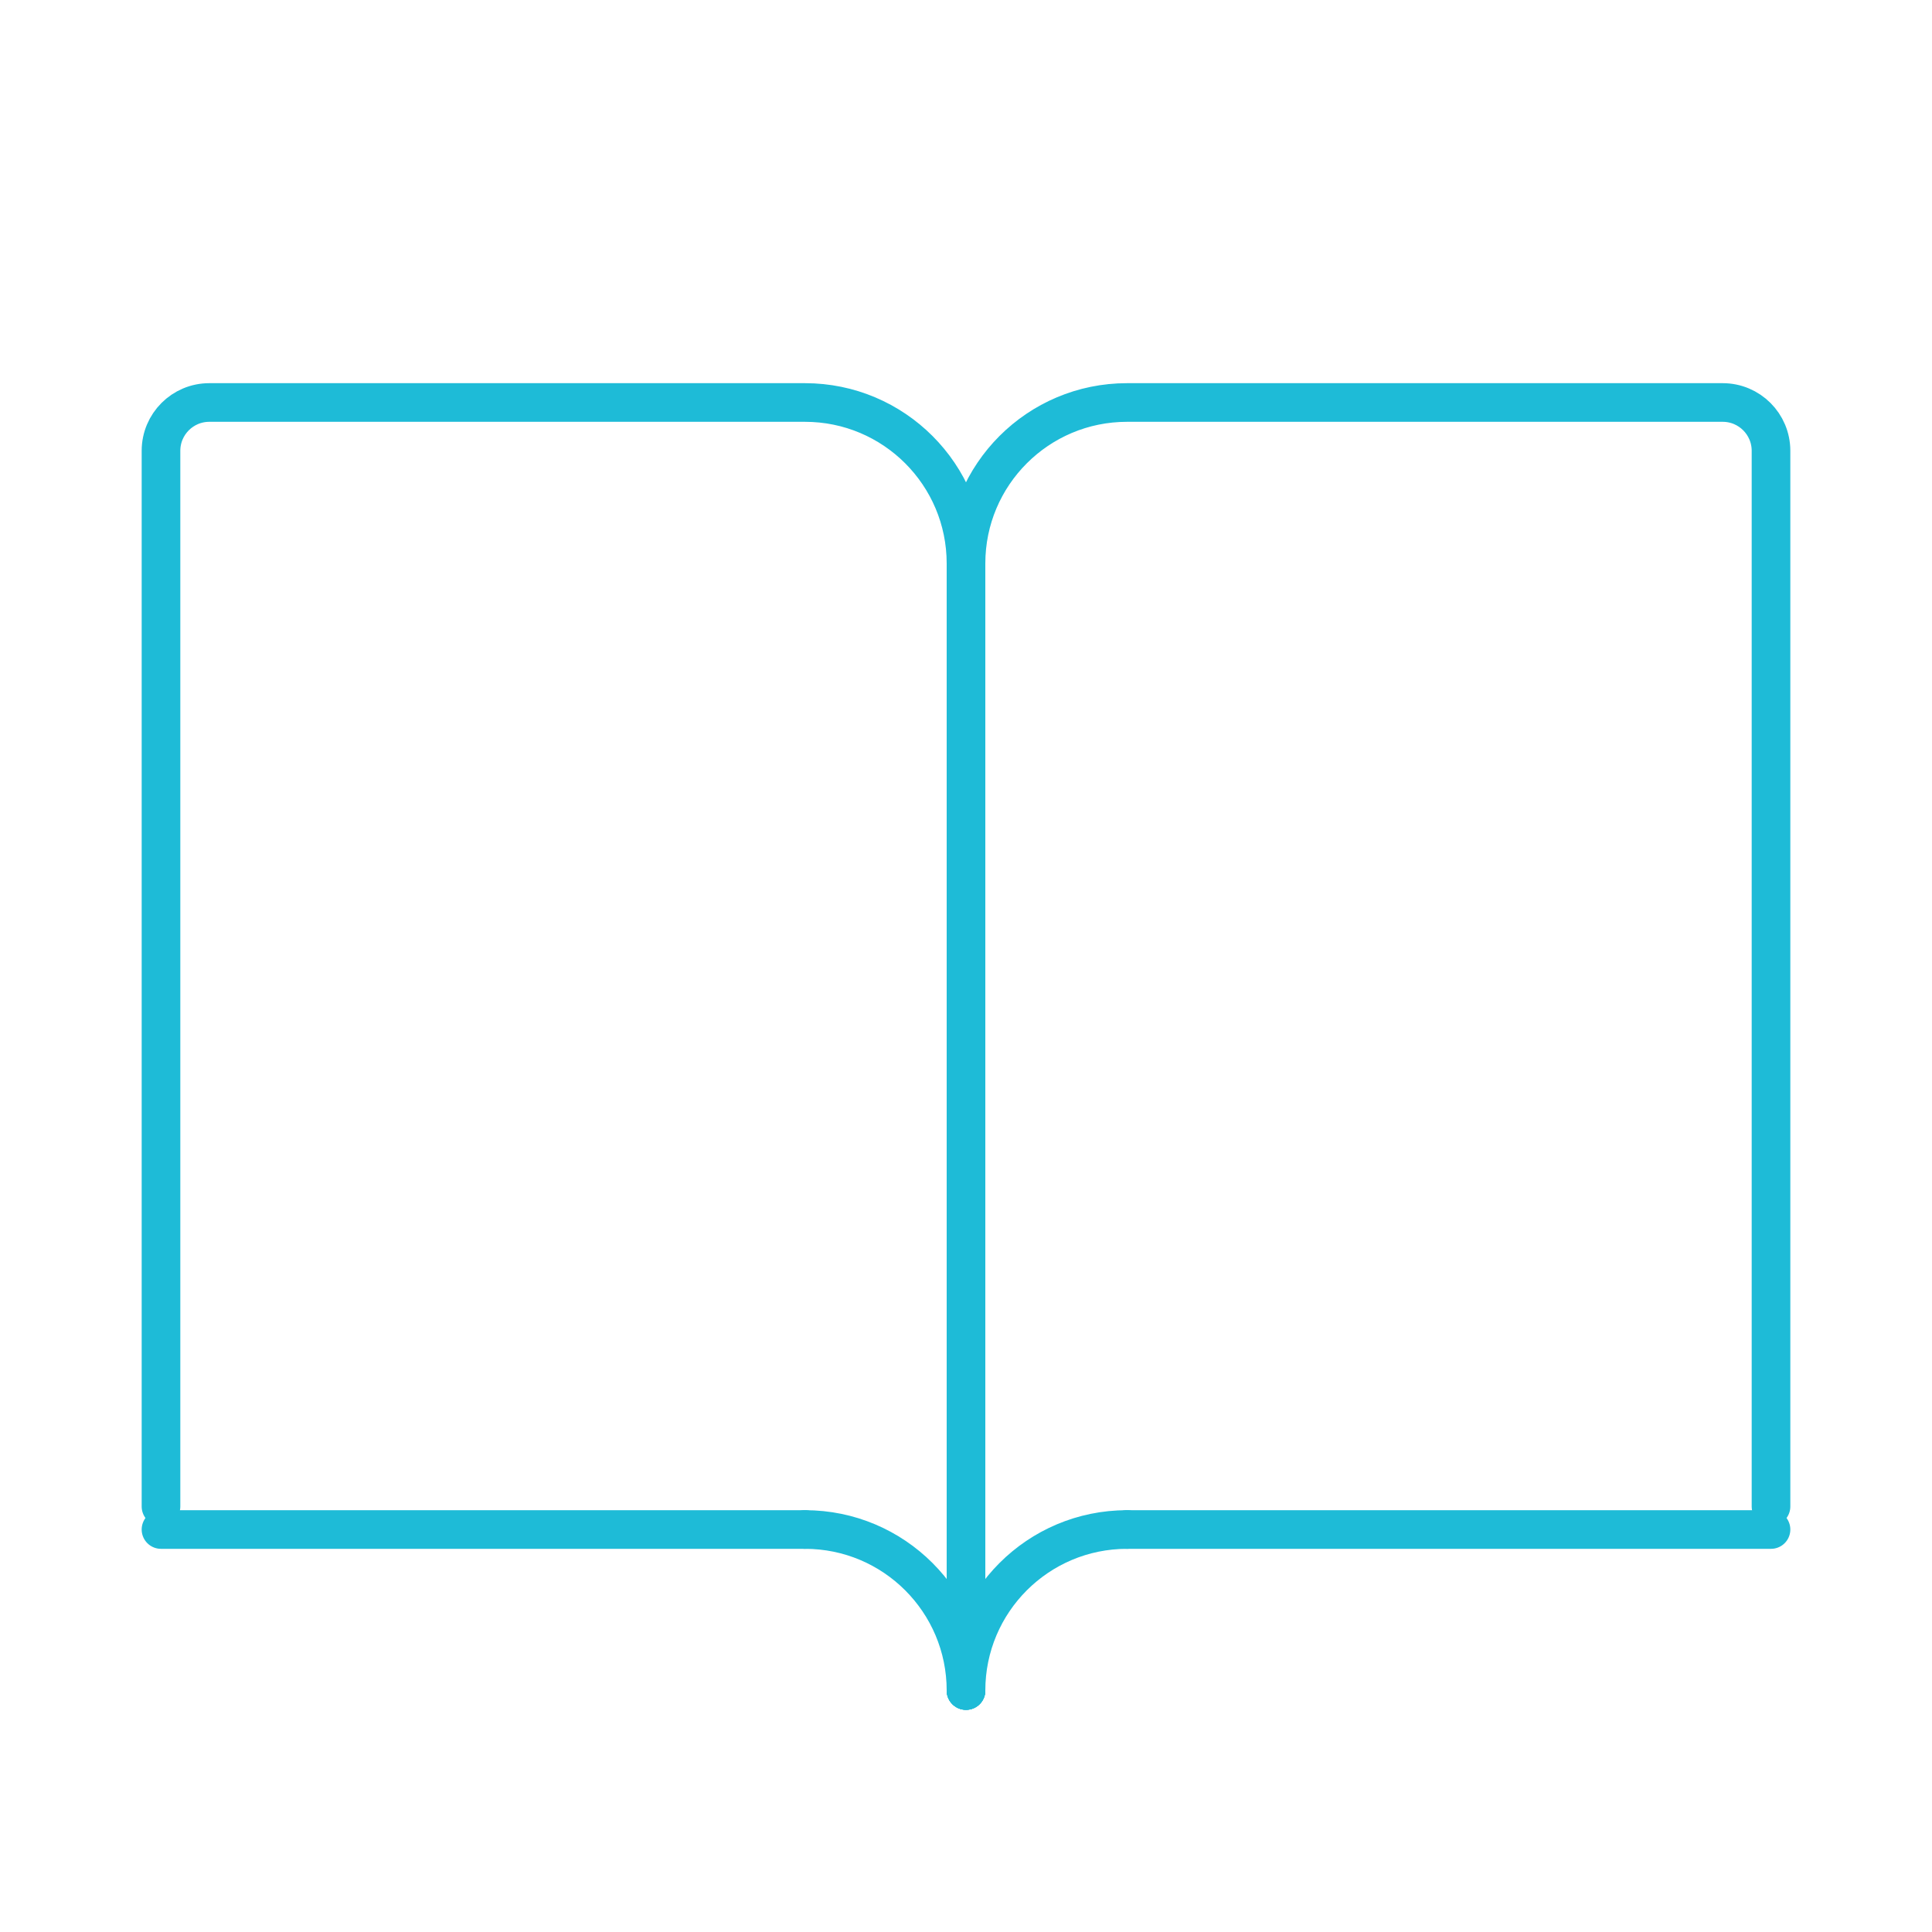
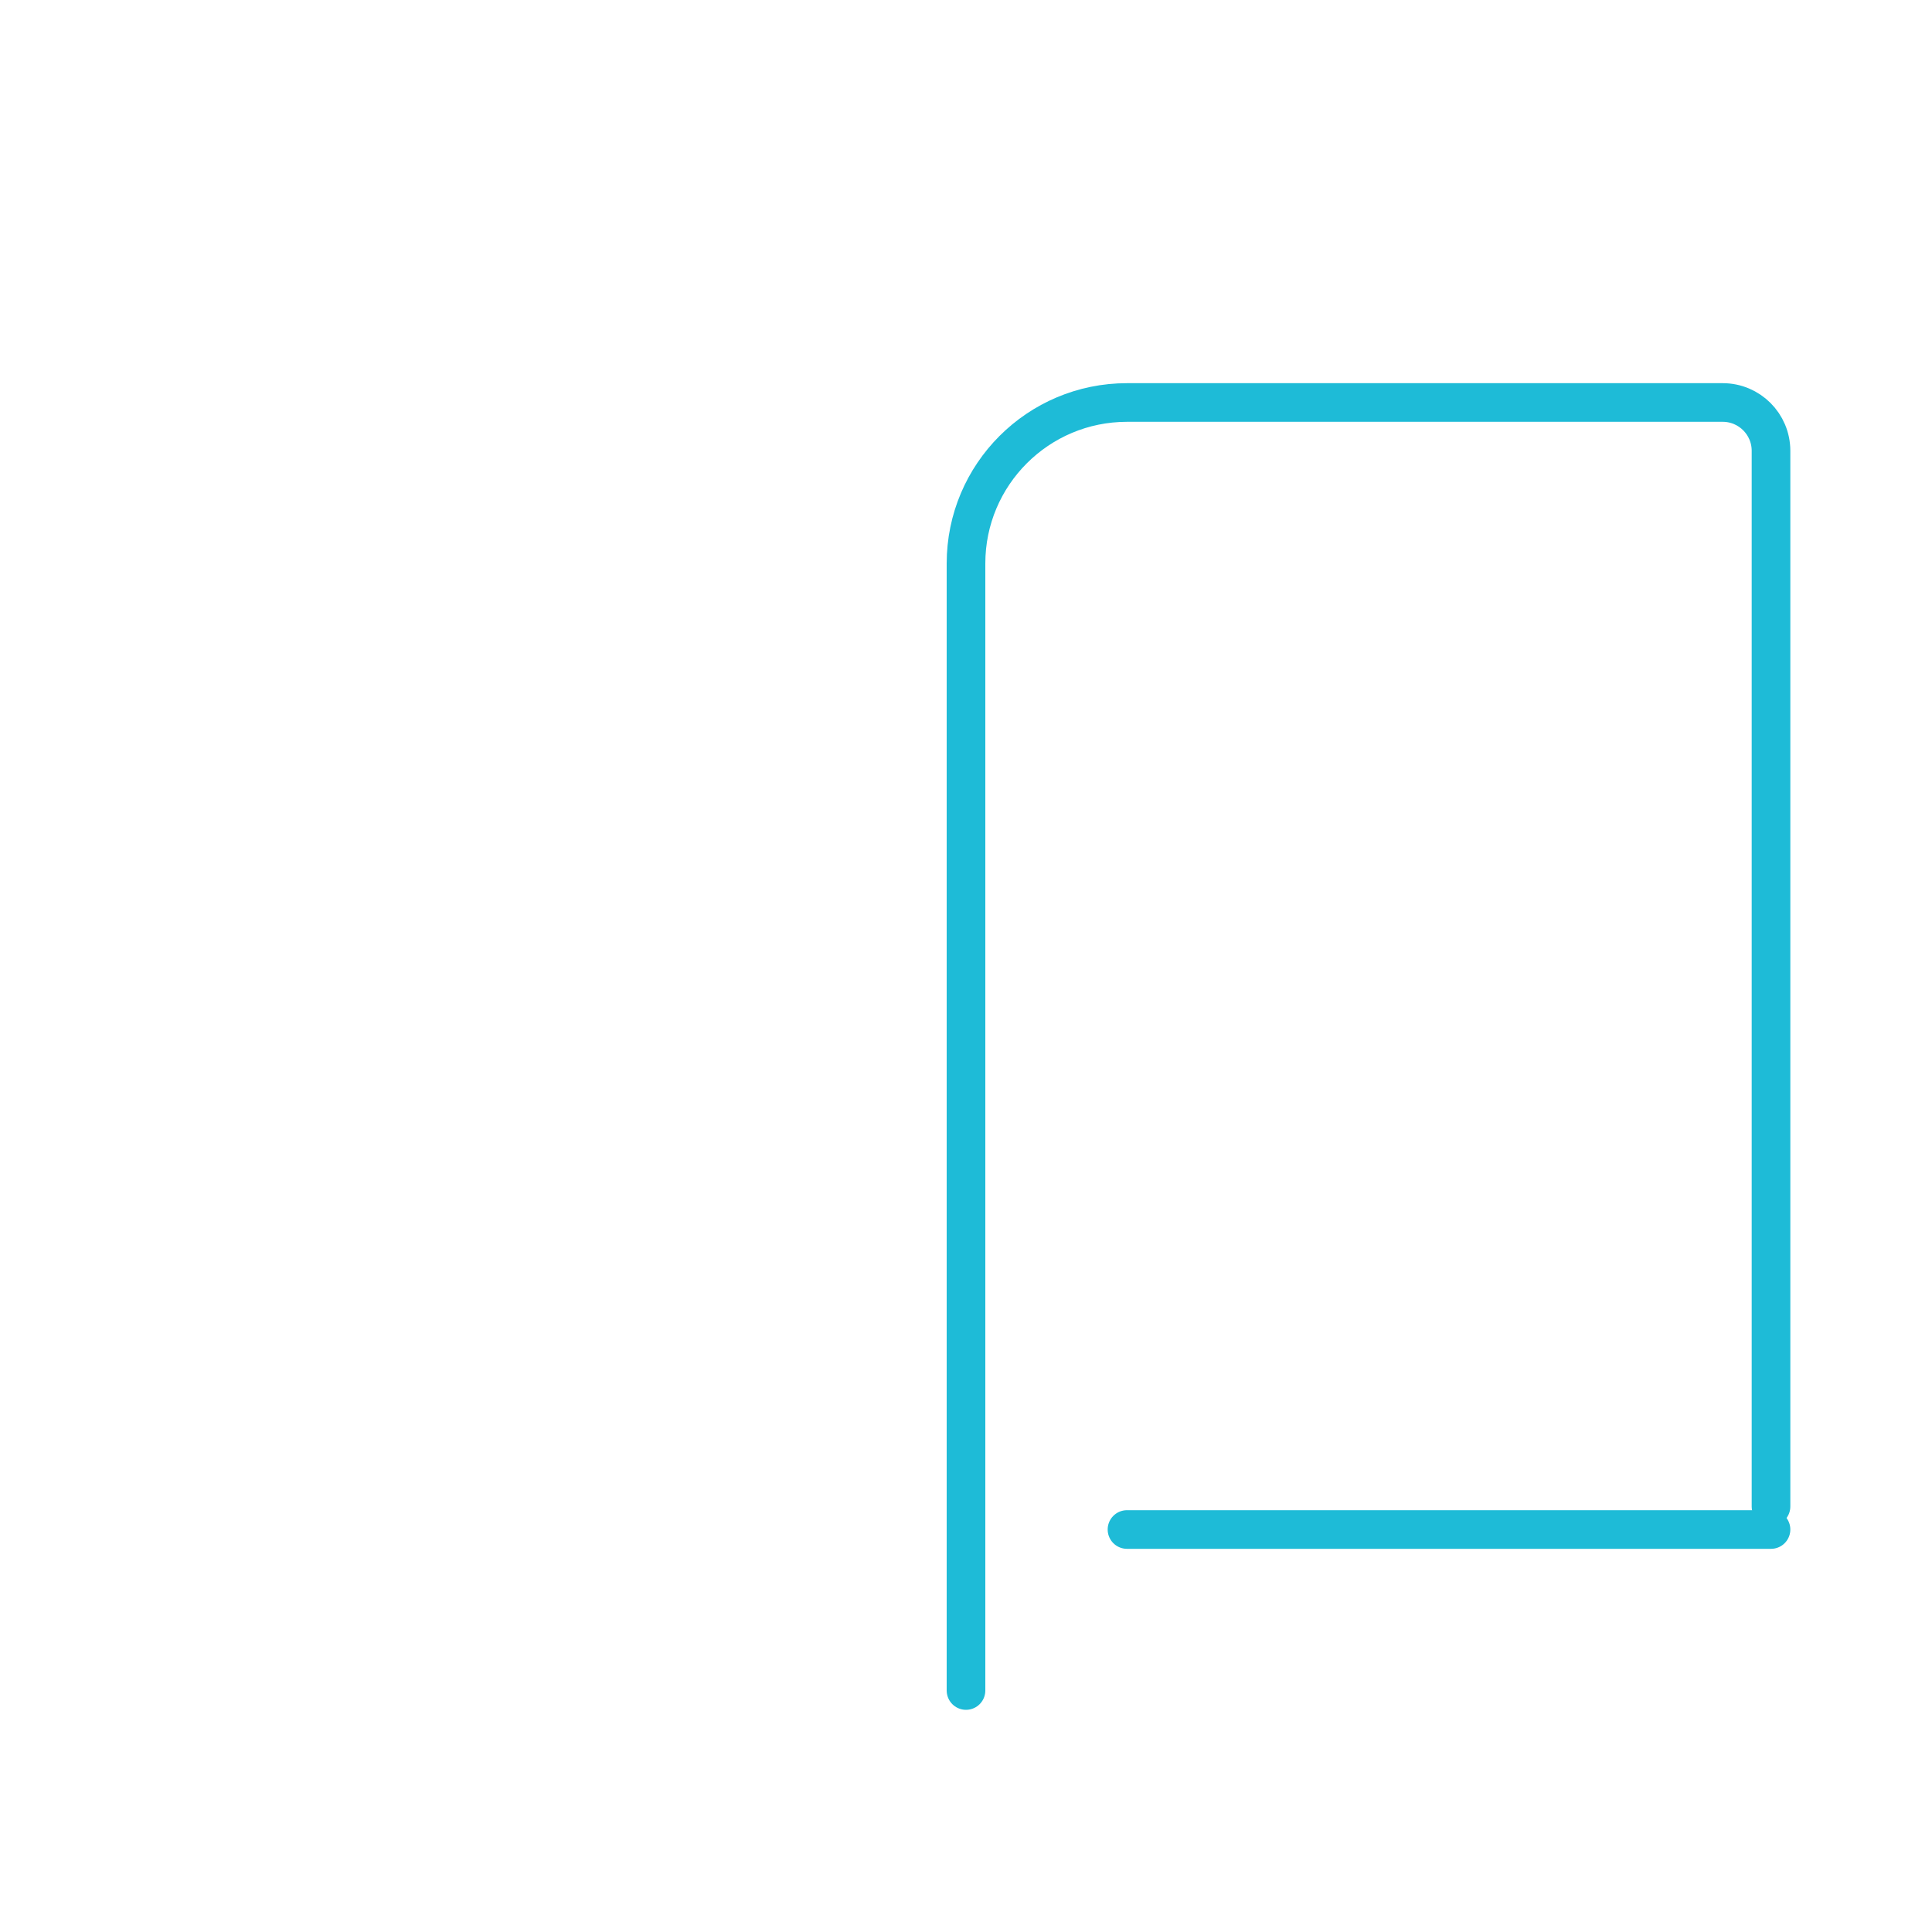
<svg xmlns="http://www.w3.org/2000/svg" width="100" height="100" viewBox="0 0 100 100" fill="none">
  <path d="M50 87.5V29.166C50 24.564 53.731 20.833 58.333 20.833H89.167C90.547 20.833 91.667 21.952 91.667 23.333V77.976" stroke="#1EBBD7" stroke-width="2" stroke-linecap="round" />
-   <path d="M50 87.5V29.166C50 24.564 46.269 20.833 41.667 20.833H10.833C9.453 20.833 8.333 21.952 8.333 23.333V77.976" stroke="#1EBBD7" stroke-width="2" stroke-linecap="round" />
  <path d="M58.333 79.167H91.667" stroke="#1EBBD7" stroke-width="2" stroke-linecap="round" />
-   <path d="M41.667 79.167H8.333" stroke="#1EBBD7" stroke-width="2" stroke-linecap="round" />
-   <path d="M50 87.5C50 82.898 53.731 79.167 58.333 79.167" stroke="#1EBBD7" stroke-width="2" stroke-linecap="round" stroke-linejoin="round" />
-   <path d="M50 87.5C50 82.898 46.269 79.167 41.667 79.167" stroke="#1EBBD7" stroke-width="2" stroke-linecap="round" stroke-linejoin="round" />
</svg>